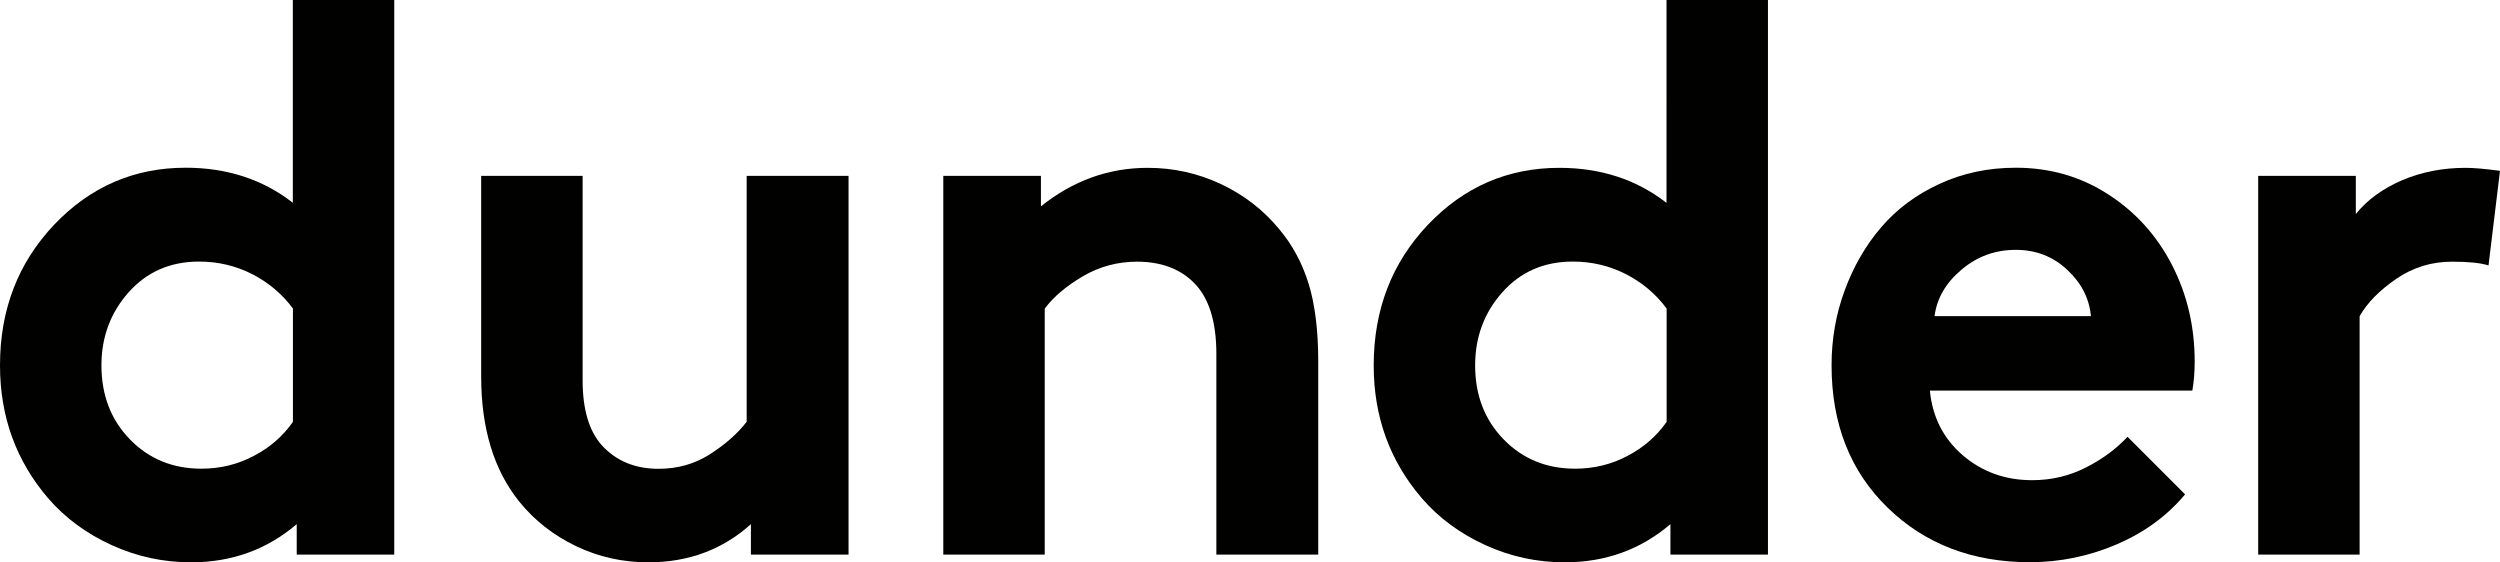
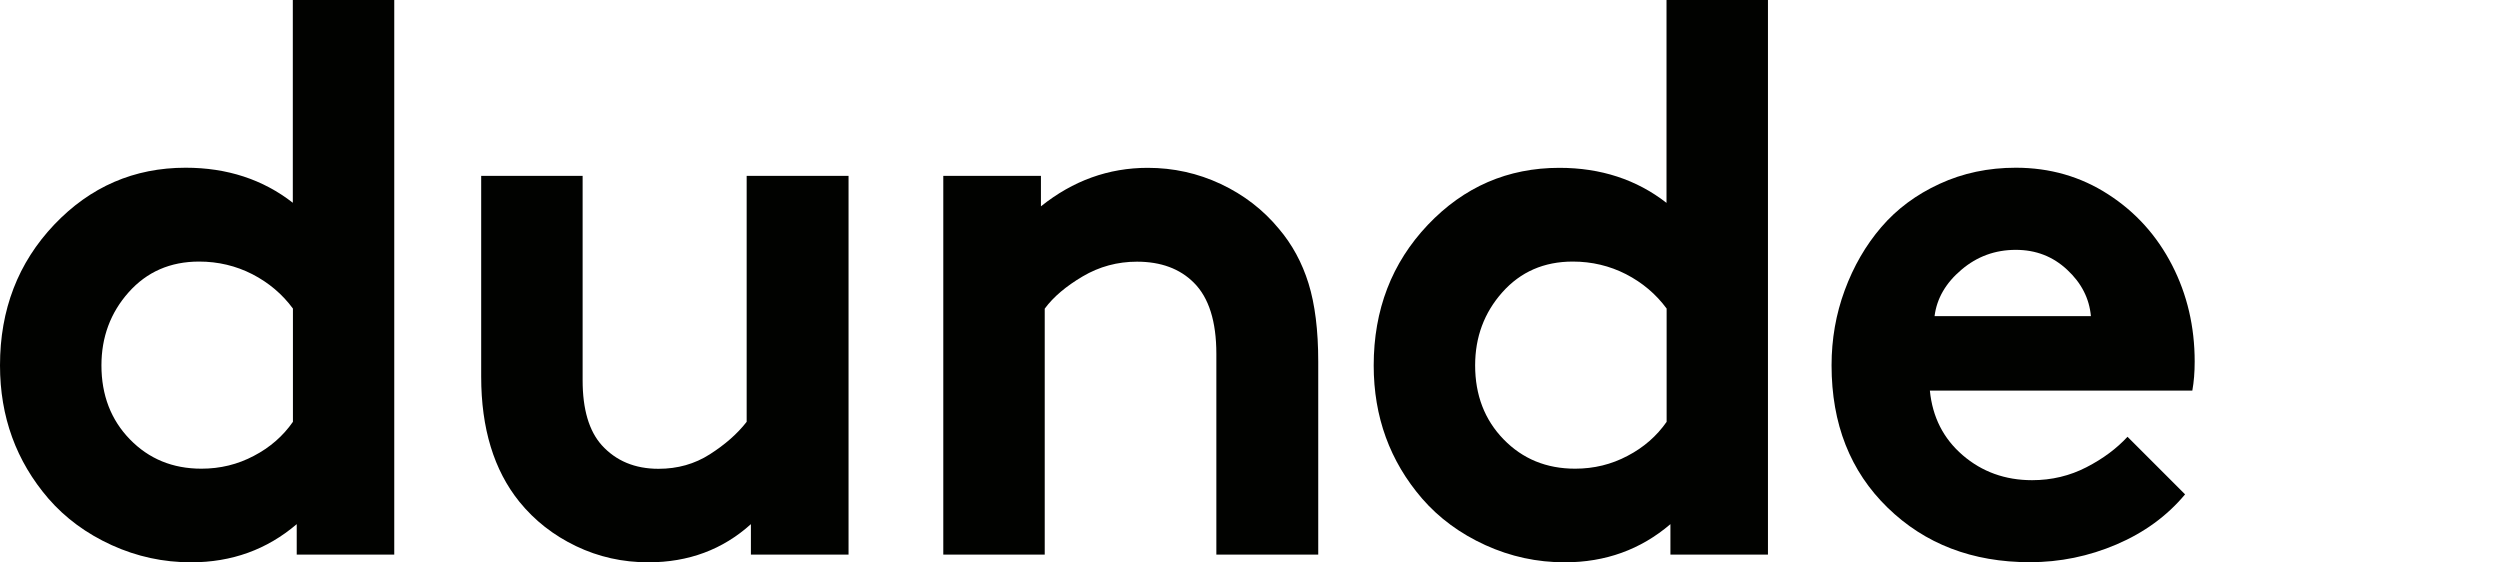
<svg xmlns="http://www.w3.org/2000/svg" version="1.1" x="0px" y="0px" viewBox="0 0 224.03 50.38" style="enable-background:new 0 0 224.03 50.38;" xml:space="preserve">
  <style type="text/css">
	.st0{fill:#010200;}
</style>
  <g id="Lager_3">
</g>
  <g id="Layer_2">
    <path class="st0" d="M35.34,49.7h-8.75v-2.73c-2.67,2.28-5.82,3.42-9.47,3.42c-2.48,0-4.85-0.51-7.11-1.54   c-2.26-1.03-4.15-2.42-5.67-4.17C1.45,41.32,0,37.35,0,32.74c0-4.99,1.62-9.19,4.85-12.6c3.24-3.41,7.17-5.11,11.79-5.11   c3.71,0,6.92,1.05,9.6,3.14V0h9.09V49.7 M26.25,37.8V27.65c-0.96-1.3-2.17-2.32-3.64-3.08c-1.47-0.75-3.06-1.13-4.77-1.13   c-2.58,0-4.68,0.92-6.31,2.75c-1.63,1.83-2.44,4.02-2.44,6.55c0,2.67,0.85,4.88,2.55,6.63c1.7,1.75,3.83,2.63,6.41,2.63   c1.69,0,3.25-0.38,4.7-1.15C24.19,40.1,25.36,39.08,26.25,37.8" />
    <path class="st0" d="M66.91,15.76h9.13V49.7h-8.75v-2.73c-2.53,2.28-5.59,3.42-9.19,3.42c-2.3,0-4.46-0.48-6.48-1.45   c-2.02-0.97-3.71-2.29-5.08-3.98c-2.28-2.83-3.42-6.56-3.42-11.21V15.76h9.09v18.32c0,2.6,0.57,4.53,1.71,5.81   c1.28,1.41,2.97,2.12,5.09,2.12c1.71,0,3.24-0.43,4.6-1.3c1.36-0.87,2.46-1.83,3.3-2.91V15.76" />
    <path class="st0" d="M93.62,49.7h-9.09V15.76h8.75v2.73c2.87-2.3,6.06-3.45,9.57-3.45c2.3,0,4.48,0.48,6.55,1.45   c2.06,0.97,3.8,2.31,5.21,4.02c1.18,1.39,2.07,3.02,2.65,4.89c0.58,1.87,0.87,4.2,0.87,7.01V49.7H109V31.72   c0-2.92-0.67-5.05-2.02-6.39c-1.25-1.25-2.95-1.88-5.09-1.88c-1.75,0-3.38,0.44-4.87,1.32c-1.49,0.88-2.63,1.84-3.4,2.89V49.7" />
    <path class="st0" d="M158.44,49.7h-8.75v-2.73c-2.67,2.28-5.82,3.42-9.47,3.42c-2.48,0-4.85-0.51-7.11-1.54   c-2.26-1.03-4.15-2.42-5.67-4.17c-2.89-3.35-4.34-7.33-4.34-11.93c0-4.99,1.62-9.19,4.85-12.6c3.24-3.41,7.17-5.11,11.79-5.11   c3.71,0,6.92,1.05,9.6,3.14V0h9.09V49.7 M149.35,37.8V27.65c-0.96-1.3-2.17-2.32-3.64-3.08c-1.47-0.75-3.06-1.13-4.77-1.13   c-2.58,0-4.68,0.92-6.31,2.75c-1.63,1.83-2.44,4.02-2.44,6.55c0,2.67,0.85,4.88,2.55,6.63c1.7,1.75,3.83,2.63,6.41,2.63   c1.69,0,3.25-0.38,4.7-1.15C147.29,40.1,148.46,39.08,149.35,37.8" />
    <path class="st0" d="M190.65,39.14l5.16,5.16c-1.62,1.94-3.67,3.43-6.15,4.49c-2.48,1.06-5.07,1.59-7.76,1.59   c-5.15,0-9.4-1.63-12.75-4.89c-3.35-3.26-5.02-7.51-5.02-12.75c0-2.35,0.39-4.59,1.18-6.73c0.79-2.14,1.88-4.03,3.28-5.66   c1.4-1.63,3.14-2.92,5.23-3.88c2.08-0.96,4.36-1.44,6.82-1.44c3.05,0,5.81,0.79,8.27,2.38c2.46,1.58,4.37,3.7,5.73,6.34   c1.36,2.64,2.03,5.53,2.03,8.65c0,0.96-0.07,1.82-0.21,2.6h-23.52c0.23,2.37,1.21,4.3,2.94,5.79c1.73,1.49,3.81,2.24,6.22,2.24   c1.75,0,3.38-0.39,4.87-1.16C188.47,41.1,189.69,40.18,190.65,39.14 M173.36,28.33h14.01c-0.14-1.57-0.84-2.96-2.12-4.15   c-1.28-1.2-2.81-1.79-4.61-1.79c-1.85,0-3.47,0.59-4.87,1.78C174.37,25.35,173.56,26.74,173.36,28.33" />
-     <path class="st0" d="M224.03,15.31L223,23.79c-0.68-0.23-1.78-0.34-3.28-0.34c-1.82,0-3.49,0.51-4.99,1.54   c-1.5,1.03-2.6,2.14-3.28,3.35V49.7h-9.09V15.76h8.75v3.42c1.03-1.28,2.41-2.28,4.15-3.03c1.74-0.74,3.64-1.11,5.69-1.11   C221.68,15.04,222.71,15.13,224.03,15.31" />
  </g>
</svg>